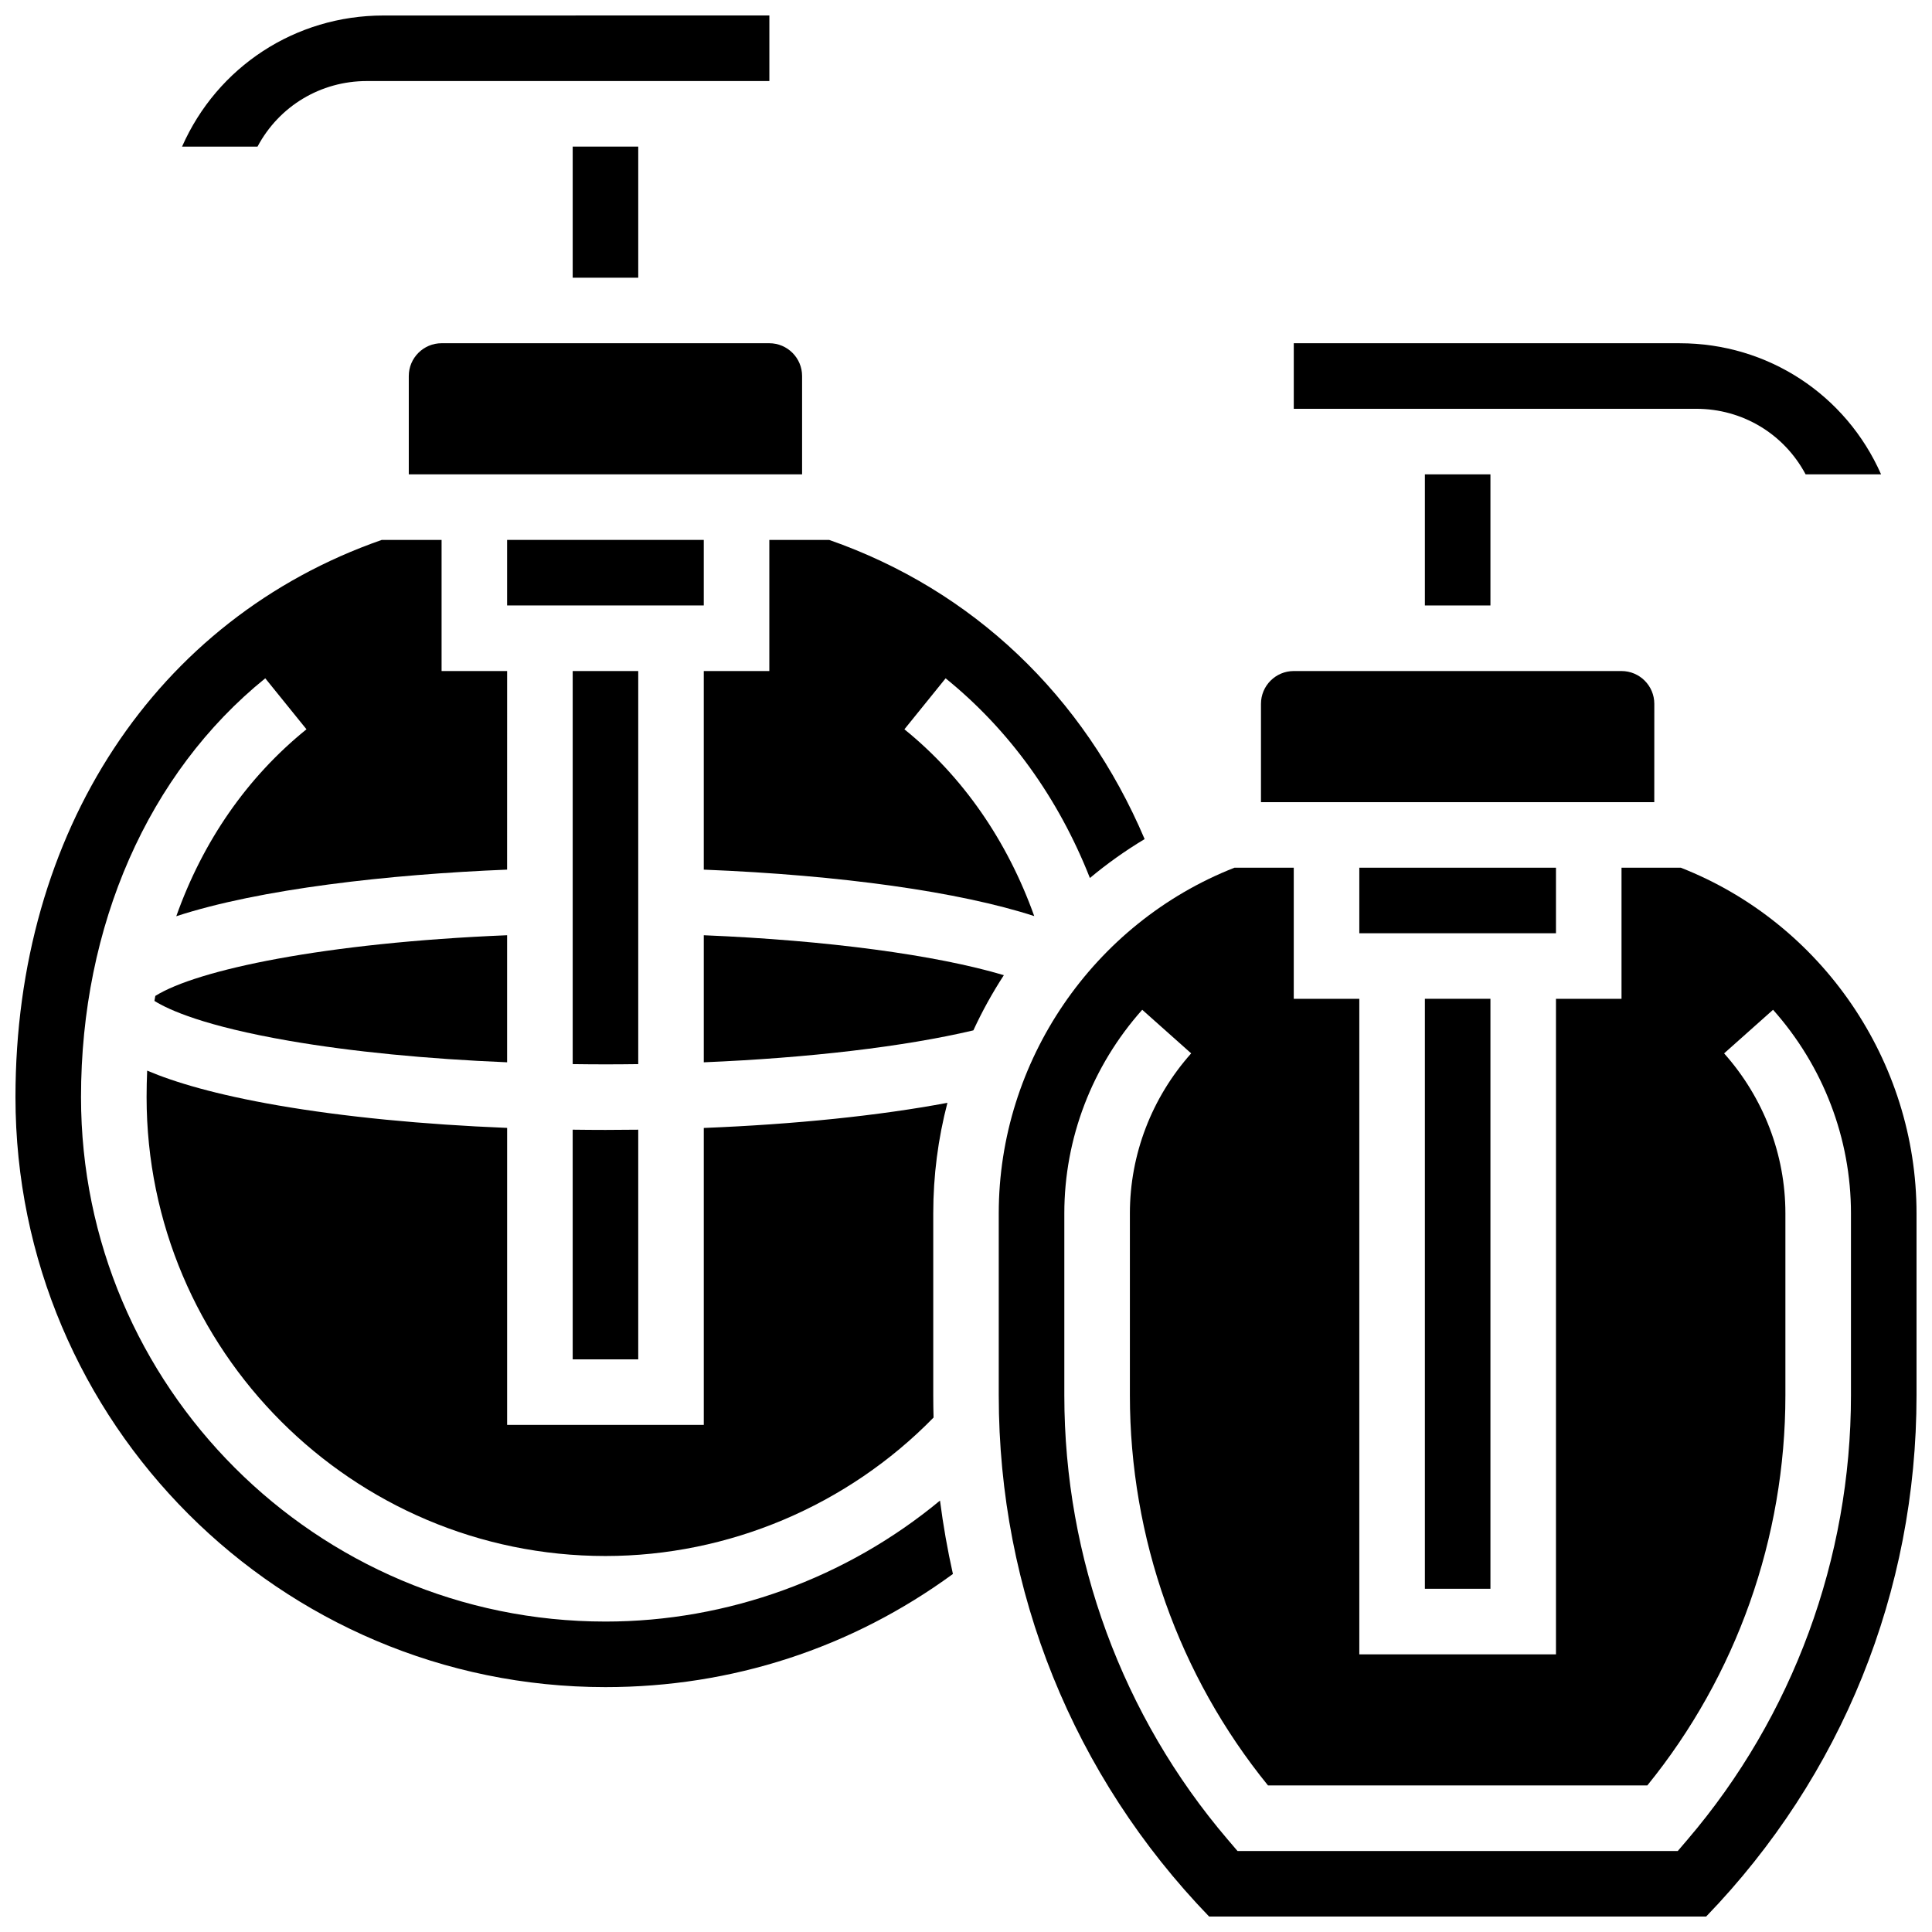
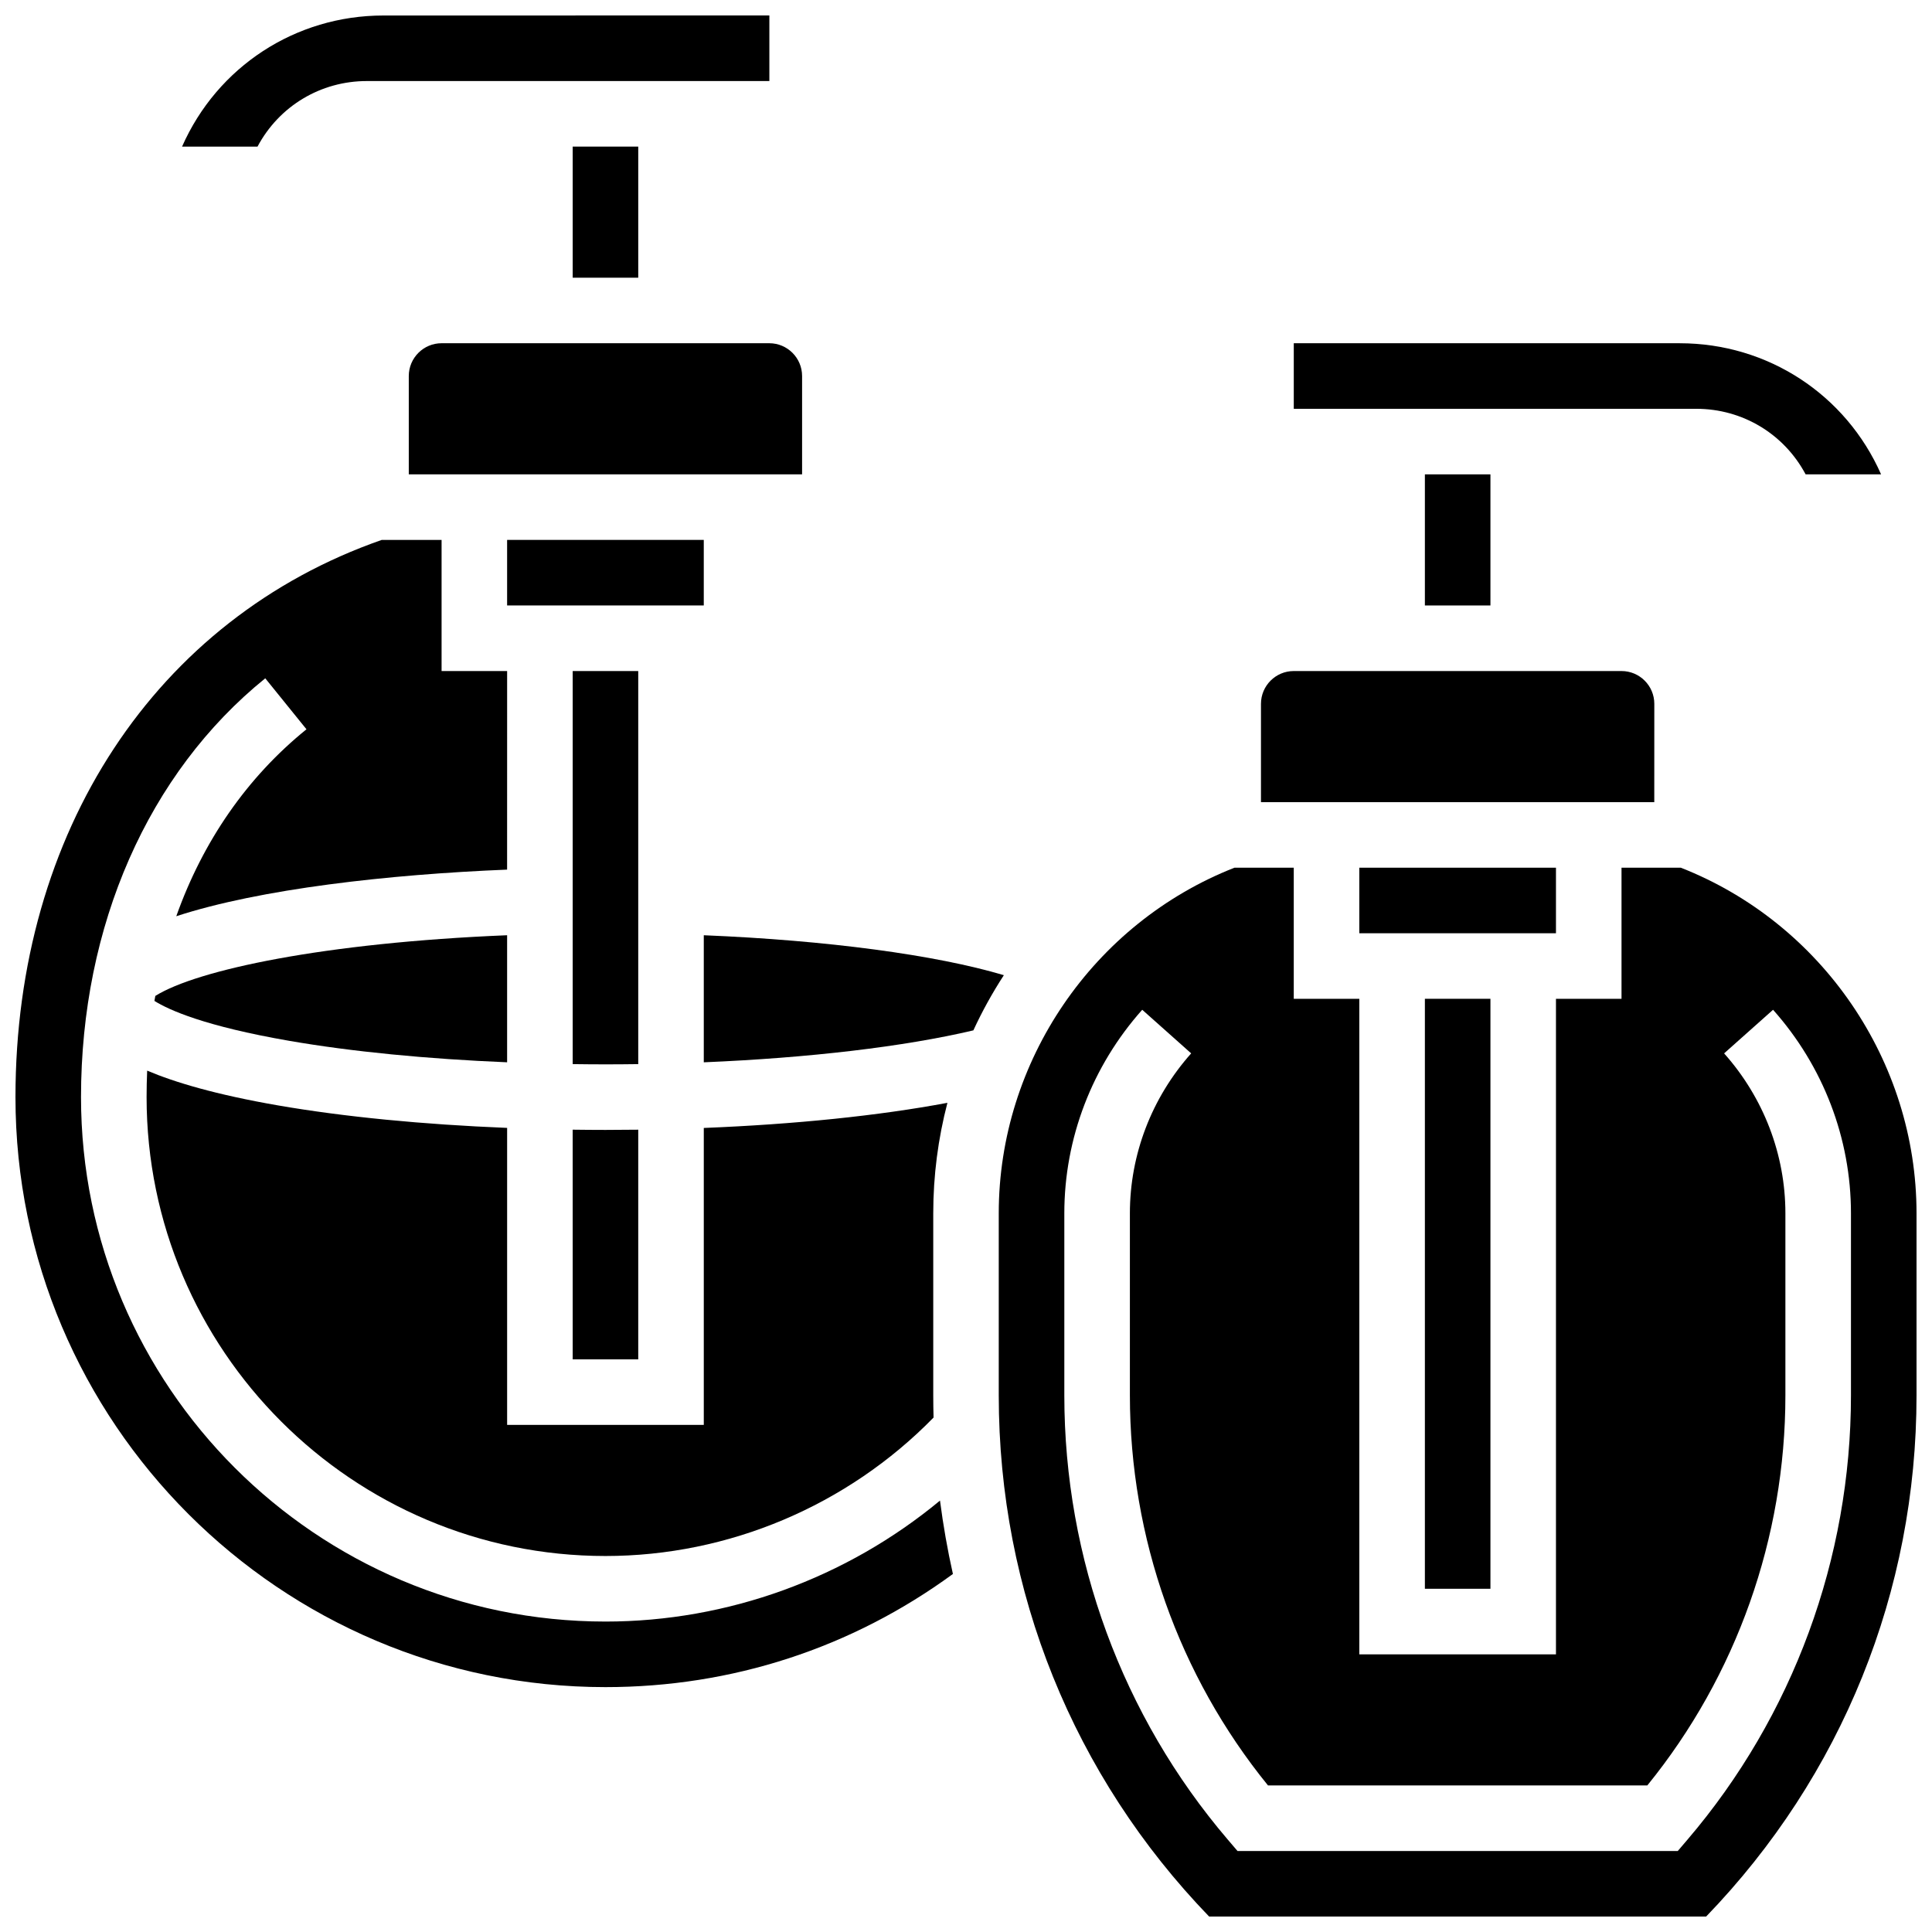
<svg xmlns="http://www.w3.org/2000/svg" width="800px" height="800px" version="1.1" viewBox="144 144 512 512">
  <defs>
    <clipPath id="c">
      <path d="m192 148.09h156v34.906h-156z" />
    </clipPath>
    <clipPath id="b">
      <path d="m148.09 287h248.91v305h-248.91z" />
    </clipPath>
    <clipPath id="a">
      <path d="m408 373h243.9v278.9h-243.9z" />
    </clipPath>
  </defs>
-   <path d="m347.88 321.83h-17.371v52.633c36.41 1.453 67.77 5.891 87.574 12.309-7.152-19.988-18.934-36.988-34.406-49.5l10.922-13.508c16.855 13.629 29.898 31.746 38.238 52.918 4.551-3.809 9.398-7.25 14.5-10.316-16.164-38.043-45.578-66.004-83.574-79.273l-15.883-0.004z" />
  <path d="m521.61 408.69h17.371v156.35h-17.371z" />
  <path d="m395.07 436.26c-18.148 3.406-40.395 5.699-64.559 6.66v78.688h-52.117v-78.703c-22.289-0.898-43.242-2.934-60.691-5.957-16.629-2.879-27.496-6.16-34.703-9.219-0.098 2.32-0.152 4.656-0.152 7.019 0 67.055 54.551 121.61 121.61 121.61 32.625 0 64.109-13.332 86.945-36.691-0.051-1.953-0.082-3.906-0.082-5.867v-48.266c0-9.973 1.281-19.789 3.754-29.27z" />
  <path d="m278.39 425.52v-33.672c-48.488 1.988-82.199 9.176-93.23 16.082-0.078 0.441-0.16 0.879-0.234 1.324 3.824 2.398 13.332 6.699 35.738 10.578 16.555 2.867 36.465 4.809 57.727 5.688z" />
  <path d="m504.23 373.95h52.117v17.371h-52.117z" />
  <path d="m295.77 504.24h17.371v-60.859c-2.879 0.035-5.773 0.059-8.688 0.059-2.906 0-5.801-0.027-8.688-0.062z" />
  <path d="m521.61 269.71h17.371v34.746h-17.371z" />
  <path d="m622.51 269.71h19.996c-9.344-21.18-30.059-34.746-53.352-34.746h-102.29v17.371h106.68c12.227 0.004 23.246 6.637 28.965 17.375z" />
  <path d="m582.41 330.52c0-4.789-3.898-8.688-8.688-8.688h-86.863c-4.789 0-8.688 3.898-8.688 8.688v26.059h104.23z" />
  <g clip-path="url(#c)">
    <path d="m241.2 165.48h106.69v-17.371-0.012l-102.29 0.012c-23.293 0-44.012 13.566-53.352 34.746h19.996c5.719-10.742 16.738-17.375 28.961-17.375z" />
  </g>
  <g clip-path="url(#b)">
    <path d="m304.45 573.73c-76.633 0-138.98-62.344-138.98-138.98 0-45.445 17.797-85.898 48.828-110.99l10.922 13.508c-15.77 12.75-27.441 29.68-34.504 49.543 22.207-7.258 56.336-11.078 87.672-12.352l0.008-52.629h-17.371v-34.746h-15.859c-59.902 20.906-97.066 77.344-97.066 147.67 0 86.211 70.141 156.35 156.35 156.35 33.52 0 65.238-10.352 92.082-29.984-1.441-6.426-2.574-12.91-3.422-19.449-24.801 20.543-56.234 32.059-88.66 32.059z" />
  </g>
  <path d="m330.51 391.85v33.672c27.738-1.156 53.105-4.133 71.441-8.465 2.328-5.035 5.019-9.918 8.082-14.625-18.074-5.375-46.785-9.234-79.523-10.582z" />
  <g clip-path="url(#a)">
    <path d="m589.43 373.95h-15.711v34.746h-17.371v173.72h-52.117v-173.72h-17.371v-34.746h-15.715c-37.422 14.695-62.465 51.297-62.465 91.586v48.266c0 51.941 19.773 100.84 55.758 138.11h131.7c35.988-37.266 55.762-86.164 55.762-138.11v-48.266c0-40.289-25.043-76.891-62.465-91.586zm45.094 139.85c0 43.199-15.379 84.992-43.297 117.69l-2.602 3.047h-116.67l-2.602-3.047c-27.922-32.695-43.297-74.488-43.297-117.69v-48.266c0-19.832 7.332-38.988 20.645-53.934l12.973 11.555c-10.473 11.762-16.242 26.812-16.242 42.379v48.266c0 37.734 12.969 74.281 36.602 103.36h100.52c23.625-29.078 36.594-65.625 36.594-103.36v-48.266c0-15.566-5.769-30.617-16.242-42.379l12.973-11.555c13.312 14.949 20.645 34.102 20.645 53.934z" />
  </g>
  <path d="m278.39 287.08h52.117v17.371h-52.117z" />
  <path d="m295.77 182.85h17.371v34.746h-17.371z" />
-   <path d="m313.14 426v-104.17h-17.371v104.17c2.883 0.039 5.777 0.066 8.688 0.066 2.902 0 5.801-0.023 8.684-0.062z" />
+   <path d="m313.14 426v-104.17h-17.371v104.17c2.883 0.039 5.777 0.066 8.688 0.066 2.902 0 5.801-0.023 8.684-0.062" />
  <path d="m261.02 234.96c-4.789 0-8.688 3.898-8.688 8.688v26.059h104.23v-26.059c0-4.789-3.898-8.688-8.688-8.688z" />
</svg>